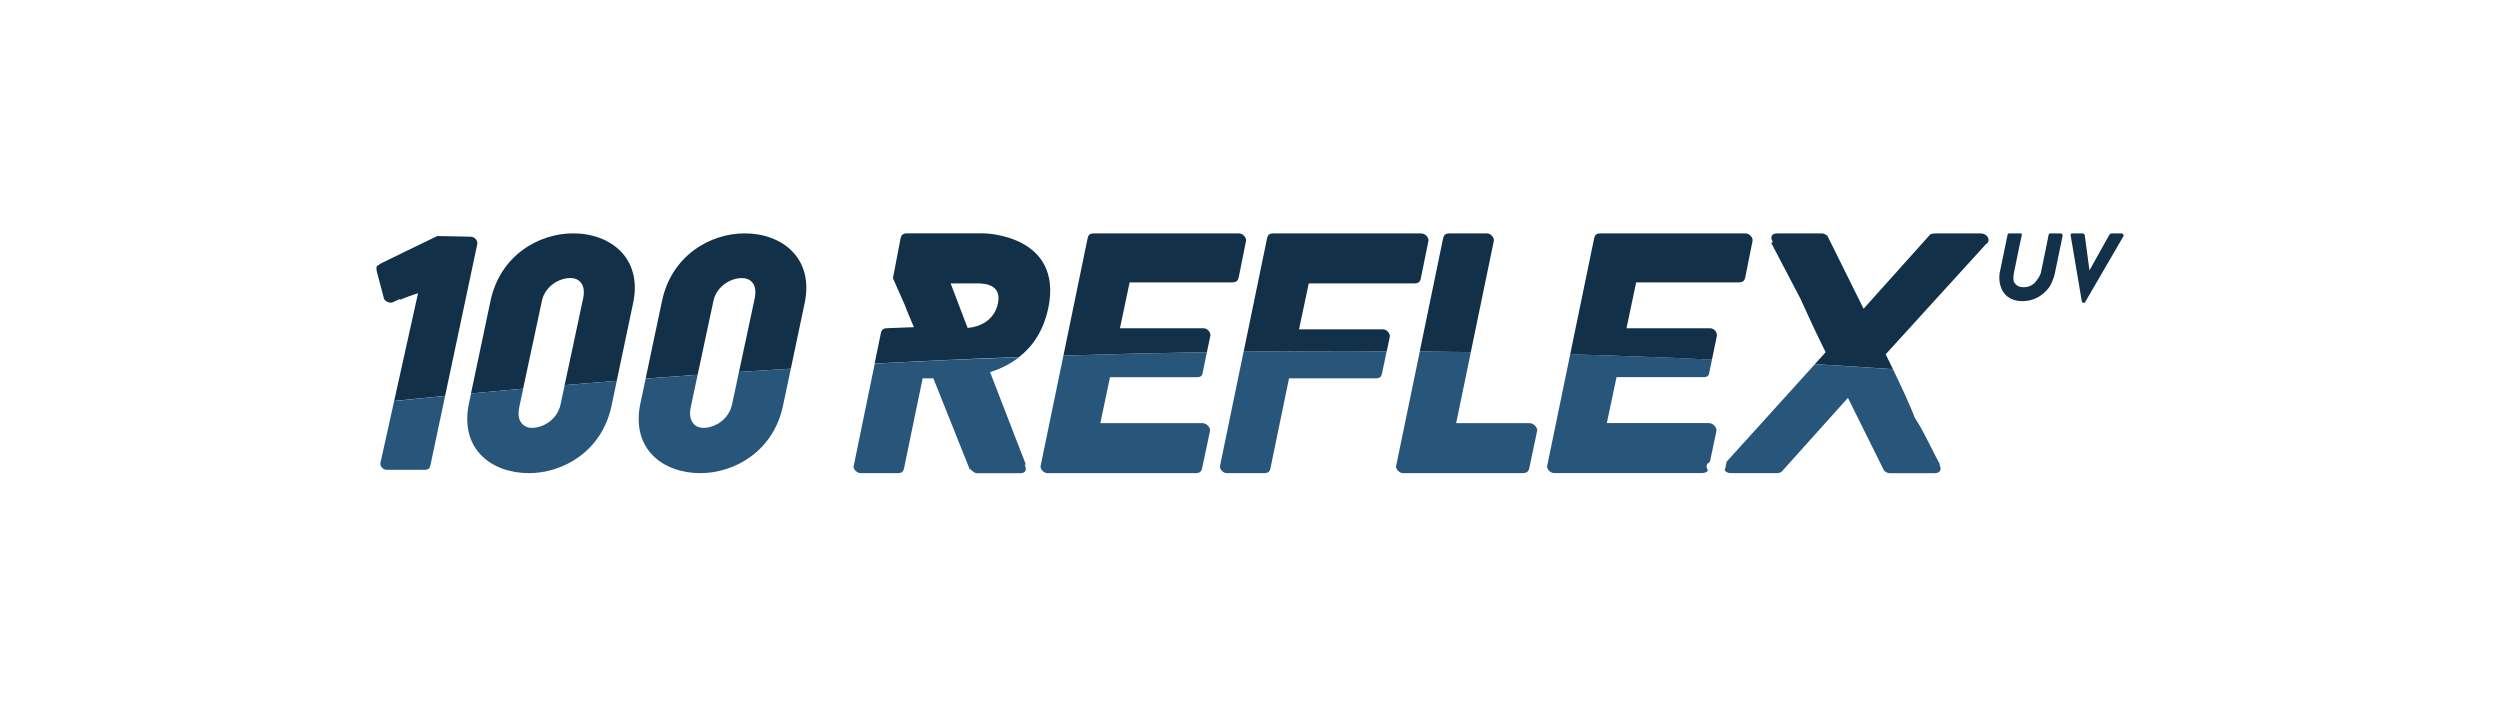
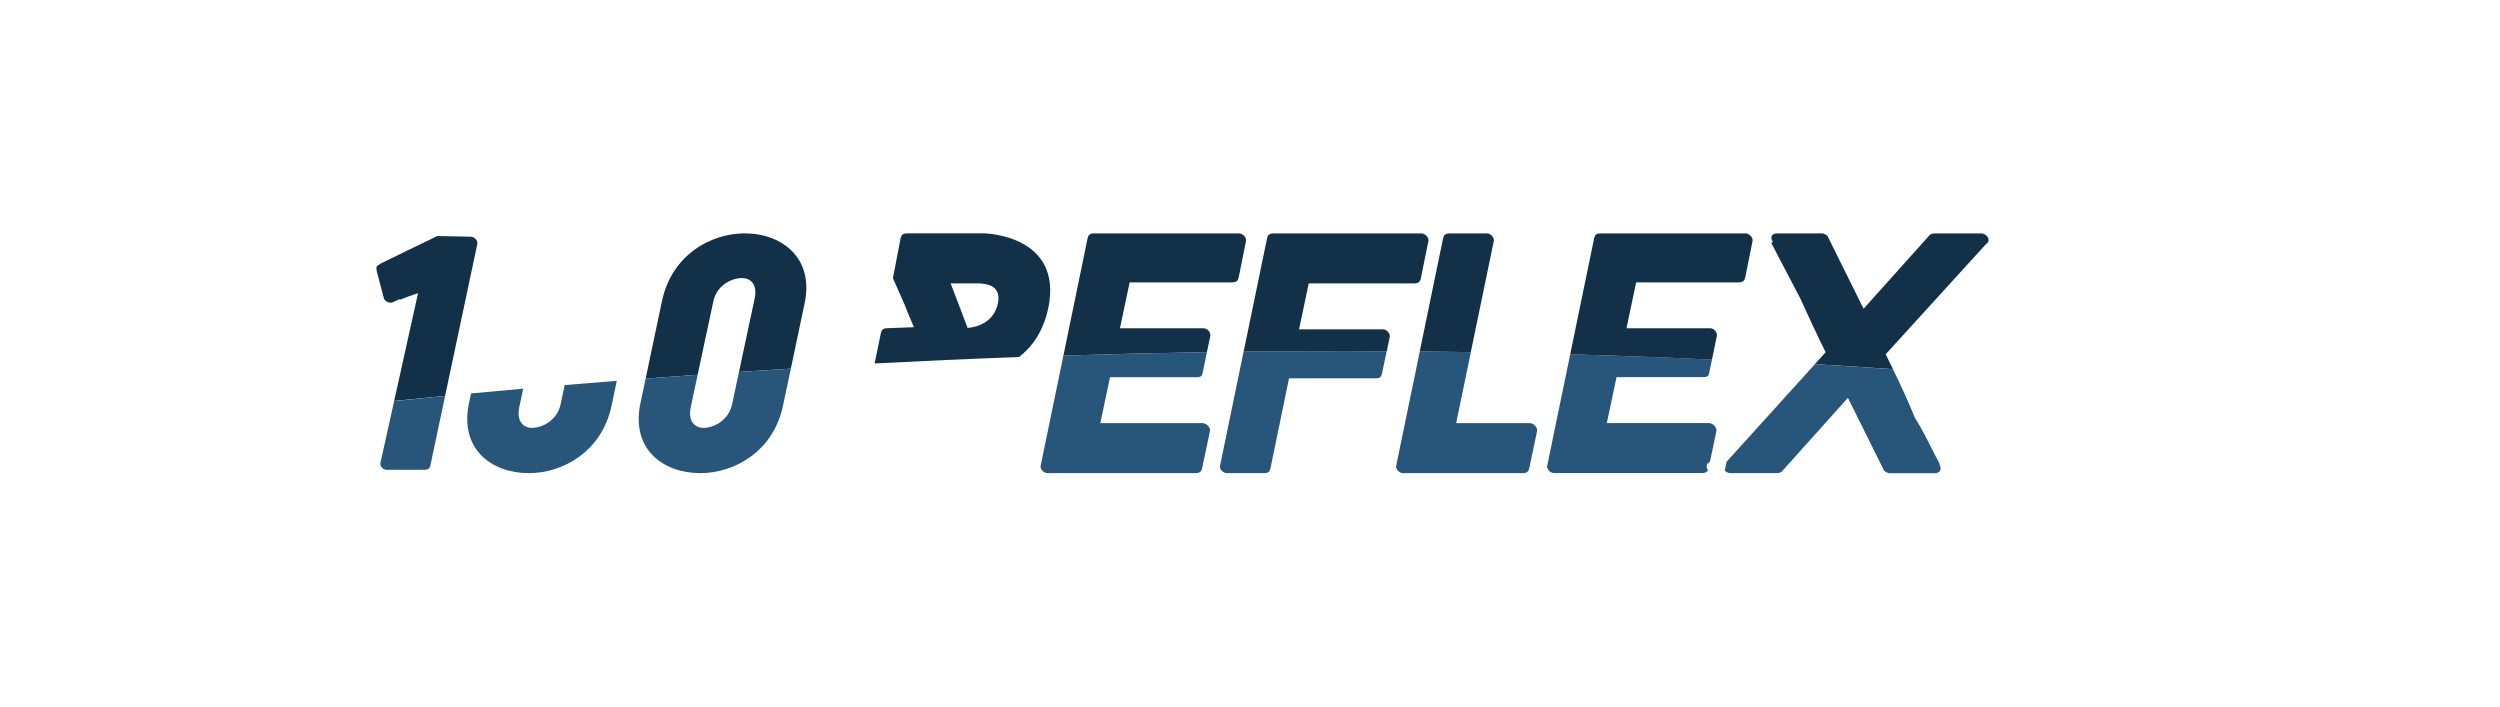
<svg xmlns="http://www.w3.org/2000/svg" id="Layer_1" data-name="Layer 1" viewBox="0 0 517.23 146.18">
  <defs>
    <style>
      .cls-1 {
        fill: none;
      }

      .cls-2 {
        fill: #123149;
      }

      .cls-3 {
        fill: #28567b;
      }
    </style>
  </defs>
  <g>
-     <path class="cls-2" d="m432.29,55.95l-.97-7.3s-.07-.31-.43-.36h-2.16c-.28,0-.39.2-.33.41l2.31,13.66c.02.3.52.44.69.14l7.94-13.66c.11-.24-.16-.55-.41-.55h-2.06s-.31.02-.48.31" />
-     <path class="cls-2" d="m426.34,48.29h-2.24s-.2,0-.24.22l-.49,2.46h0l-.09.41v.03s-1.03,4.97-1.03,4.97c0,.02-.23.85-.82,1.54-.65,1.01-1.58,1.5-2.79,1.5-1,0-1.65-.4-2.02-1.23-.17-.89.06-1.79.06-1.79l1.11-5.43h0l.51-2.37s.06-.31-.2-.31h-2.39c-.23,0-.32.1-.36.28l-1.62,7.84c-.04.13-.25,1.52.17,2.76.52,1.92,2.16,3.14,4.52,3.14,2.23,0,4.15-1.03,5.52-2.84.91-1.42,1.15-2.77,1.19-2.9l1.62-7.84c.04-.18-.15-.44-.4-.44Z" />
-   </g>
-   <path class="cls-3" d="m176.6,96.4c-.14.57.62,1.49,1.45,1.49h7.66c.9,0,1.17-.35,1.31-.92l3.87-18.7h2.21l7.59,18.99.07-.28c.14.35.9.92,1.31.92h9.04c1.11,0,1.38-.78.9-1.7l.21-.14-7.38-19.06c2.05-.66,4.14-1.64,6.02-3.11-10.24.38-20.21.83-29.88,1.33l-4.36,21.19Z" />
+     </g>
  <path class="cls-3" d="m215.3,96.4c-.13.57.55,1.49,1.45,1.49h30.56c.89,0,1.24-.35,1.38-.92l1.66-7.87c.07-.63-.69-1.56-1.59-1.56h-21.11l2-9.5h18c.83,0,1.1-.35,1.17-.92l.88-4.26c-10.1.16-20.01.4-29.69.71l-4.72,22.83Z" />
  <path class="cls-3" d="m257.29,72.76l-4.88,23.64c-.14.57.55,1.49,1.45,1.49h7.66c.9,0,1.17-.35,1.31-.92l3.86-18.7h18c.83,0,1.11-.35,1.24-.99l.96-4.6c-10.03-.06-19.91-.03-29.61.09Z" />
  <path class="cls-3" d="m288.84,96.4c-.14.57.62,1.49,1.45,1.49h24.7c.9,0,1.24-.35,1.38-.92l1.66-7.87c.07-.63-.69-1.56-1.58-1.56h-15.18l3.04-14.69c-3.53-.06-7.06-.1-10.57-.13l-4.89,23.68Z" />
  <path class="cls-3" d="m353.47,95.69l-.06.21.38-.43,1.34-6.38c.07-.63-.69-1.56-1.58-1.56h-21.11l2.01-9.5h18.01c.83,0,1.1-.35,1.17-.92l.57-2.72c-9.87-.46-19.65-.82-29.33-1.1l-4.77,23.09c-.13.57.56,1.49,1.45,1.49h30.56c.71,0,1.07-.22,1.26-.59-.37-.47-.43-1.12.12-1.61Z" />
  <path class="cls-3" d="m357.24,95.48l-.31,1.49c-.03.12-.07.23-.12.33.27.35.72.59,1.22.59h9.39c.27,0,.83,0,1.17-.28l13.73-15.3,7.39,14.88c.06.36.9.71,1.17.71h9.38c1.24,0,1.52-.92.97-1.77h.14c-1.72-3.19-3.24-6.66-5.17-9.64-1.36-3.39-2.96-6.82-4.56-10.1-5.4-.38-10.79-.72-16.16-1.04l-18.22,20.13Z" />
  <path class="cls-2" d="m216.89,63.73c3.1-15.17-13.24-15.45-13.24-15.45h-16.01c-.83,0-1.17.36-1.31.99l-1.59,8.29,2.48,5.6c.55,1.56,1.24,2.97,1.86,4.53l-5.52.21c-.83,0-1.18.36-1.31,1l-1.3,6.3c9.67-.51,19.64-.96,29.88-1.33,2.74-2.13,5.03-5.31,6.05-10.14Zm-10.42-.99c-.76,3.69-4,4.96-6.28,5.1l-3.51-9.21h4.82c1.31,0,5.86-.28,4.97,4.11Z" />
  <path class="cls-2" d="m249.03,67.91h-17.32l2-9.49h21.25c.83,0,1.17-.35,1.31-.99l1.52-7.58c.14-.64-.62-1.56-1.45-1.56h-30.01c-.89,0-1.17.36-1.31.99l-5.01,24.29c9.68-.31,19.59-.55,29.69-.71l.71-3.38c.13-.64-.56-1.56-1.38-1.56Z" />
  <path class="cls-2" d="m286.08,68.13h-17.32l2.01-9.49h21.8c.9,0,1.24-.36,1.38-1l1.58-7.79c.14-.64-.62-1.56-1.51-1.56h-30.56c-.9,0-1.17.36-1.31.99l-4.85,23.48c9.71-.11,19.59-.14,29.61-.09l.63-2.99c.13-.64-.63-1.56-1.45-1.56Z" />
  <path class="cls-2" d="m307.6,48.29h-7.72c-.83,0-1.17.36-1.31.99l-4.84,23.44c3.51.04,7.03.08,10.57.13l4.76-23.01c.14-.64-.62-1.56-1.45-1.56Z" />
  <path class="cls-2" d="m355.2,69.47c.14-.64-.55-1.56-1.38-1.56h-17.31l2-9.49h21.25c.83,0,1.17-.35,1.31-.99l1.52-7.58c.14-.64-.62-1.56-1.45-1.56h-30.01c-.89,0-1.17.36-1.31.99l-4.96,24.03c9.68.27,19.46.63,29.33,1.1l1.02-4.93Z" />
  <path class="cls-2" d="m411.08,50.27l-.07.21c.97-.85.07-2.19-1.17-2.19h-9.38c-.21,0-.83,0-1.17.28l-13.73,15.31-7.38-14.88c-.07-.35-.83-.71-1.17-.71h-9.38c-1.17,0-1.45.92-.82,1.77l-.35.21,6.01,11.48c1.65,3.68,3.45,7.51,5.24,11.12l-2.23,2.47c5.37.32,10.76.66,16.16,1.04-.5-1.04-1.01-2.07-1.51-3.08l20.97-23.03Z" />
-   <path class="cls-1" d="m156.13,61.72c.62-2.97-.89-4.2-2.62-4.2-2.48,0-5.3,1.79-5.92,4.75l-1.4,6.54-1.86,8.72c2.87-.2,5.72-.4,8.55-.58l1.87-8.75,1.38-6.47Z" />
  <path class="cls-1" d="m120.65,61.72c.62-2.97-.89-4.2-2.62-4.2-2.48,0-5.31,1.79-5.92,4.75l-2.09,9.8-1.78,8.34c2.88-.26,5.74-.5,8.58-.74l1.81-8.47,2.02-9.48Z" />
  <path class="cls-2" d="m93.79,73.89l4.96-23.4c.14-.62-.48-1.52-1.38-1.52l-6.89-.14c-3.93,1.86-8.06,3.93-12.05,5.85l.14.07c-.9.2-.69.76-.62,1.38l1.44,5.44c0,.55.9,1.17,1.72,1.03l1.52-.69.21.07c1.03-.41,2.48-.97,3.65-1.31l-3.22,14.52-1.72,7.76c3.53-.36,7.05-.71,10.54-1.05l1.7-8.02Z" />
-   <path class="cls-2" d="m110.02,72.07l2.09-9.8c.62-2.96,3.45-4.75,5.92-4.75,1.72,0,3.24,1.24,2.62,4.2l-2.02,9.48-1.81,8.47c3.62-.31,7.21-.6,10.78-.88l1.81-8.59,1.57-7.45c2-9.37-4.69-14.47-12.4-14.47-7.1,0-15.09,4.55-17.09,13.92l-2.33,11.06-1.72,8.14c3.62-.34,7.22-.67,10.79-.99l1.78-8.34Z" />
  <path class="cls-2" d="m146.2,68.82l1.4-6.54c.62-2.96,3.44-4.75,5.92-4.75,1.73,0,3.24,1.24,2.62,4.2l-1.38,6.47-1.87,8.75c3.6-.24,7.18-.47,10.73-.68l1.85-8.77,1-4.75c2-9.37-4.69-14.47-12.4-14.47-7.1,0-15.09,4.55-17.09,13.92l-1.58,7.47-1.82,8.65c3.61-.27,7.2-.54,10.76-.79l1.86-8.72Z" />
  <path class="cls-3" d="m80.08,97.2h7.72c.89,0,1.1-.34,1.24-.89l3.05-14.39c-3.49.34-7.01.69-10.54,1.05l-2.84,12.79c-.14.56.41,1.45,1.38,1.45Z" />
  <path class="cls-3" d="m109.43,97.89c7.03,0,15.09-4.48,17.09-13.92l1.09-5.18c-3.57.28-7.16.58-10.78.88l-.86,4.03c-.62,2.96-3.44,4.82-5.92,4.82-1.72,0-3.24-1.31-2.62-4.27l.82-3.84c-3.58.32-7.17.65-10.79.99l-.43,2.02c-2,9.44,4.62,14.47,12.4,14.47Z" />
  <path class="cls-3" d="m144.9,97.89c7.03,0,15.09-4.48,17.09-13.92l1.63-7.7c-3.55.22-7.12.44-10.73.68l-1.44,6.75c-.62,2.96-3.44,4.82-5.92,4.82-1.72,0-3.24-1.31-2.62-4.27l1.43-6.71c-3.56.25-7.15.52-10.76.79l-1.08,5.09c-2,9.44,4.62,14.47,12.4,14.47Z" />
</svg>